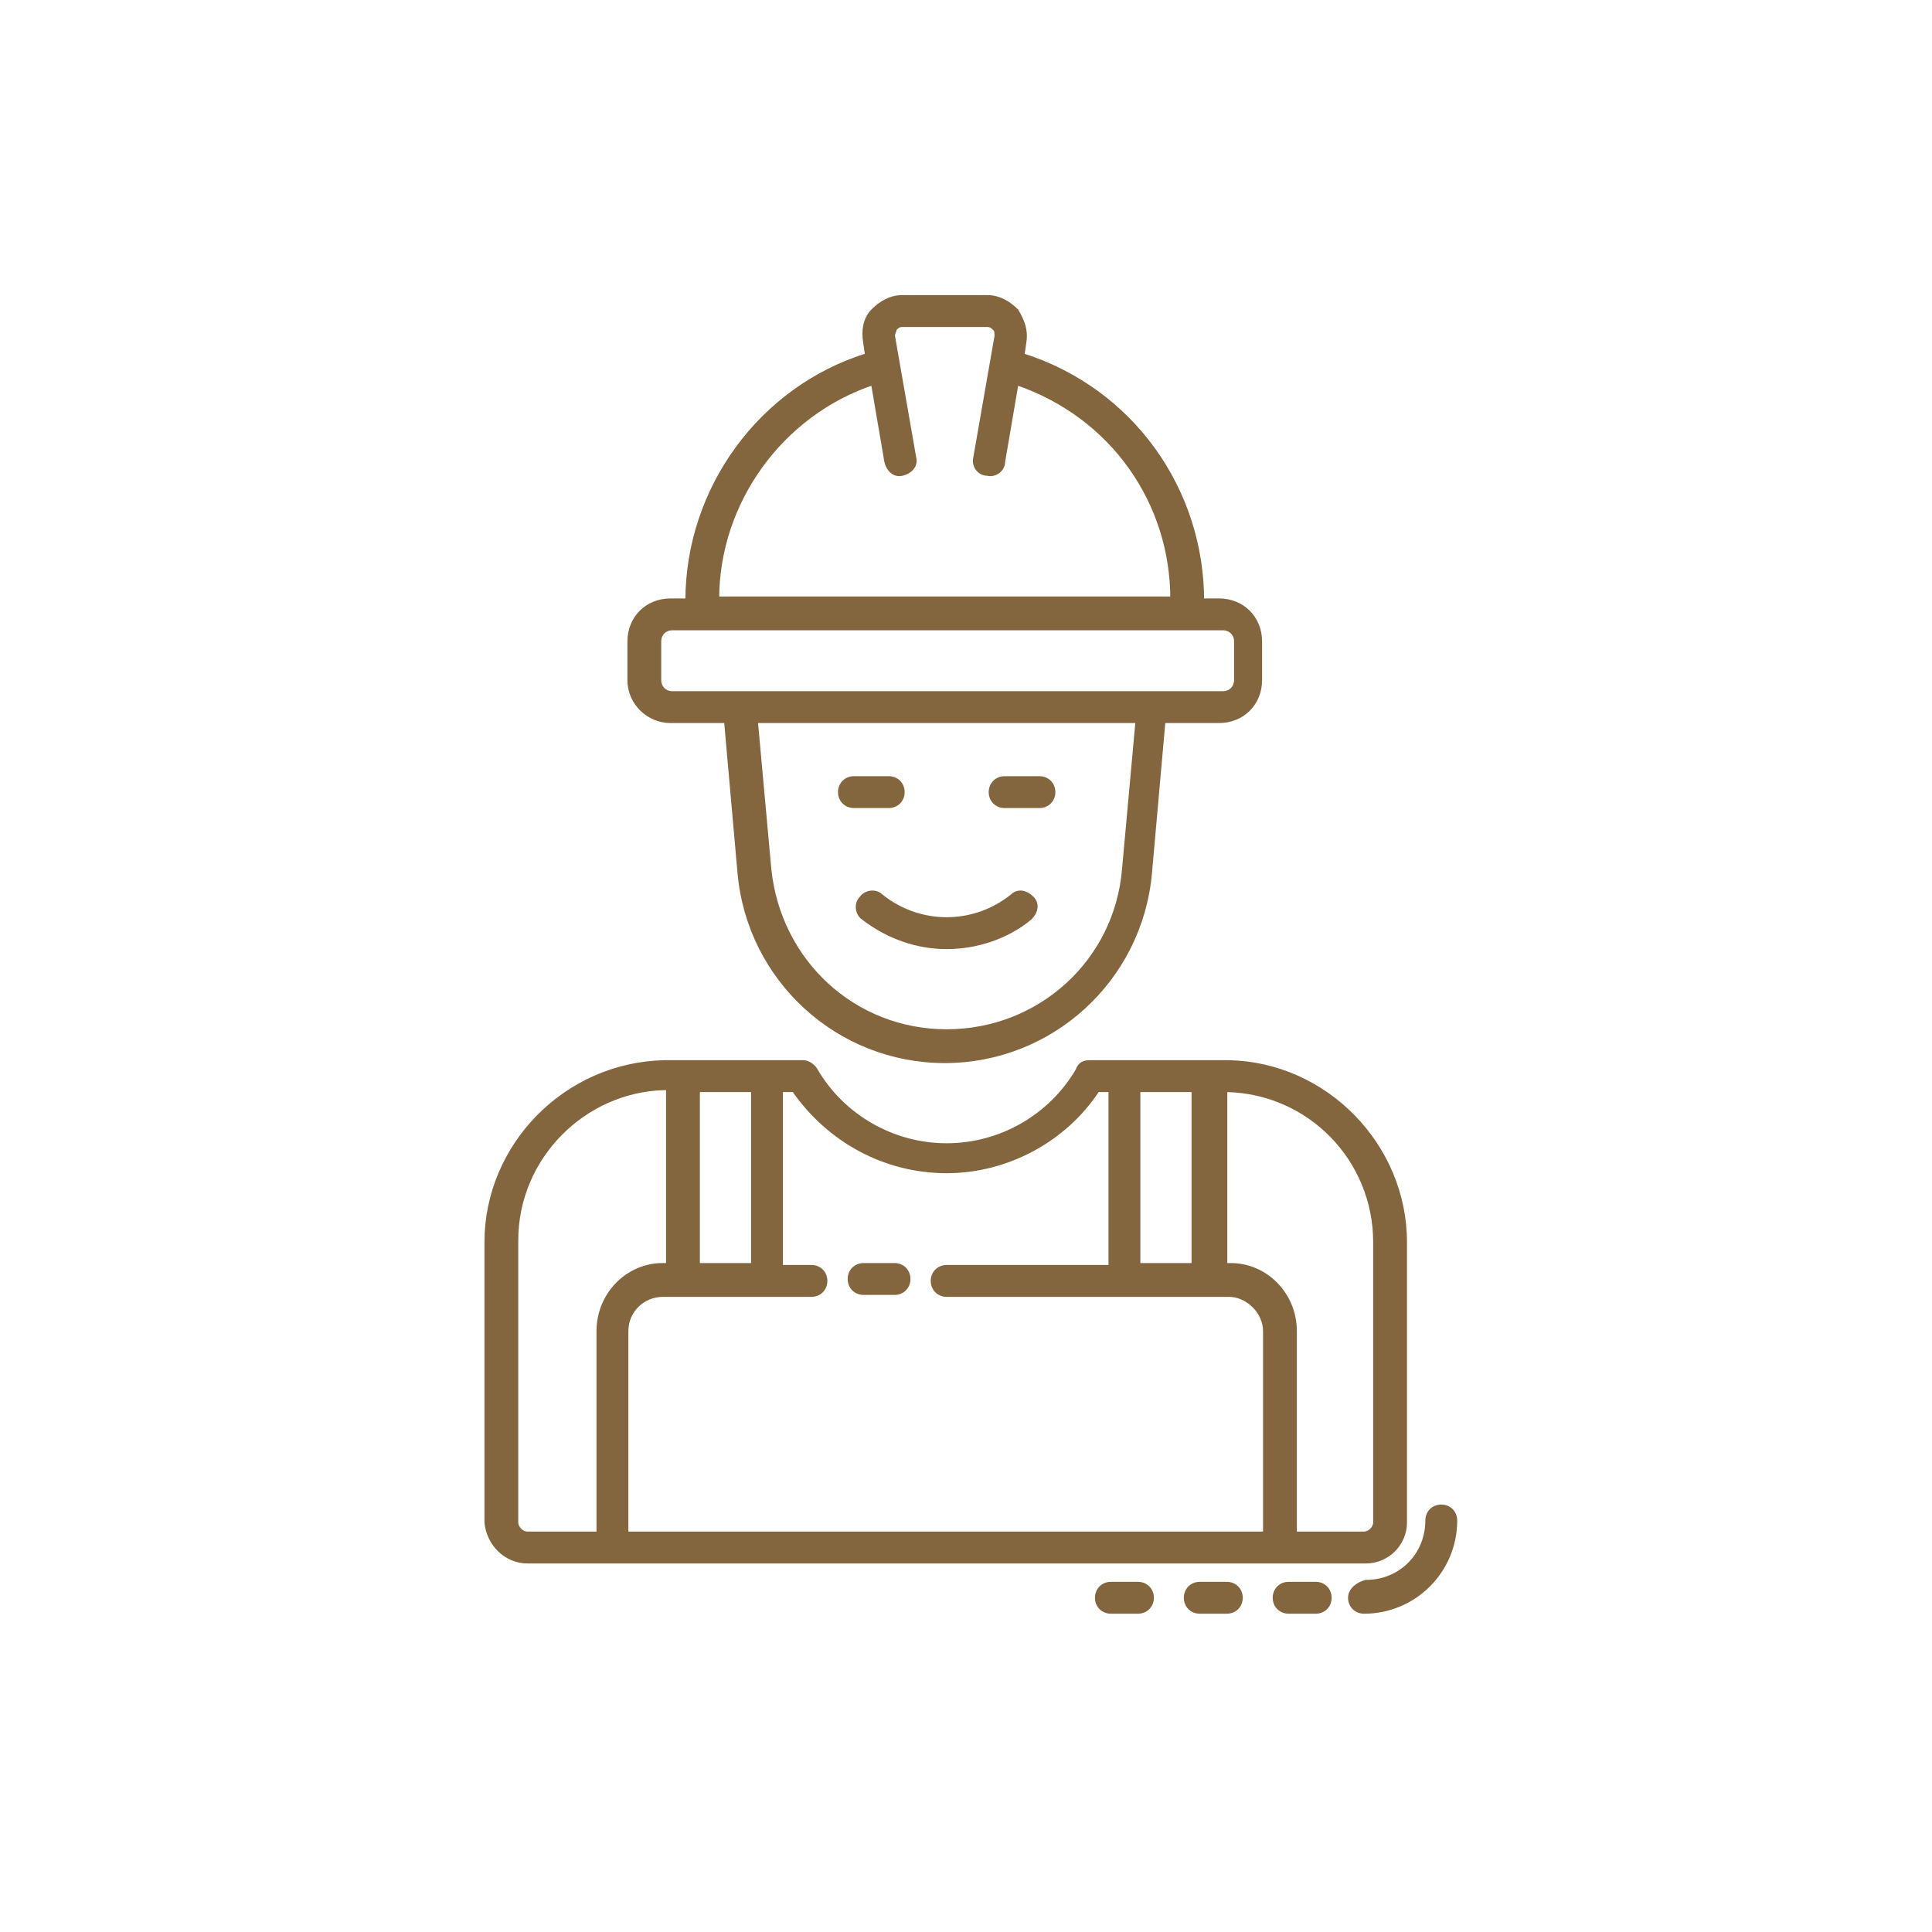
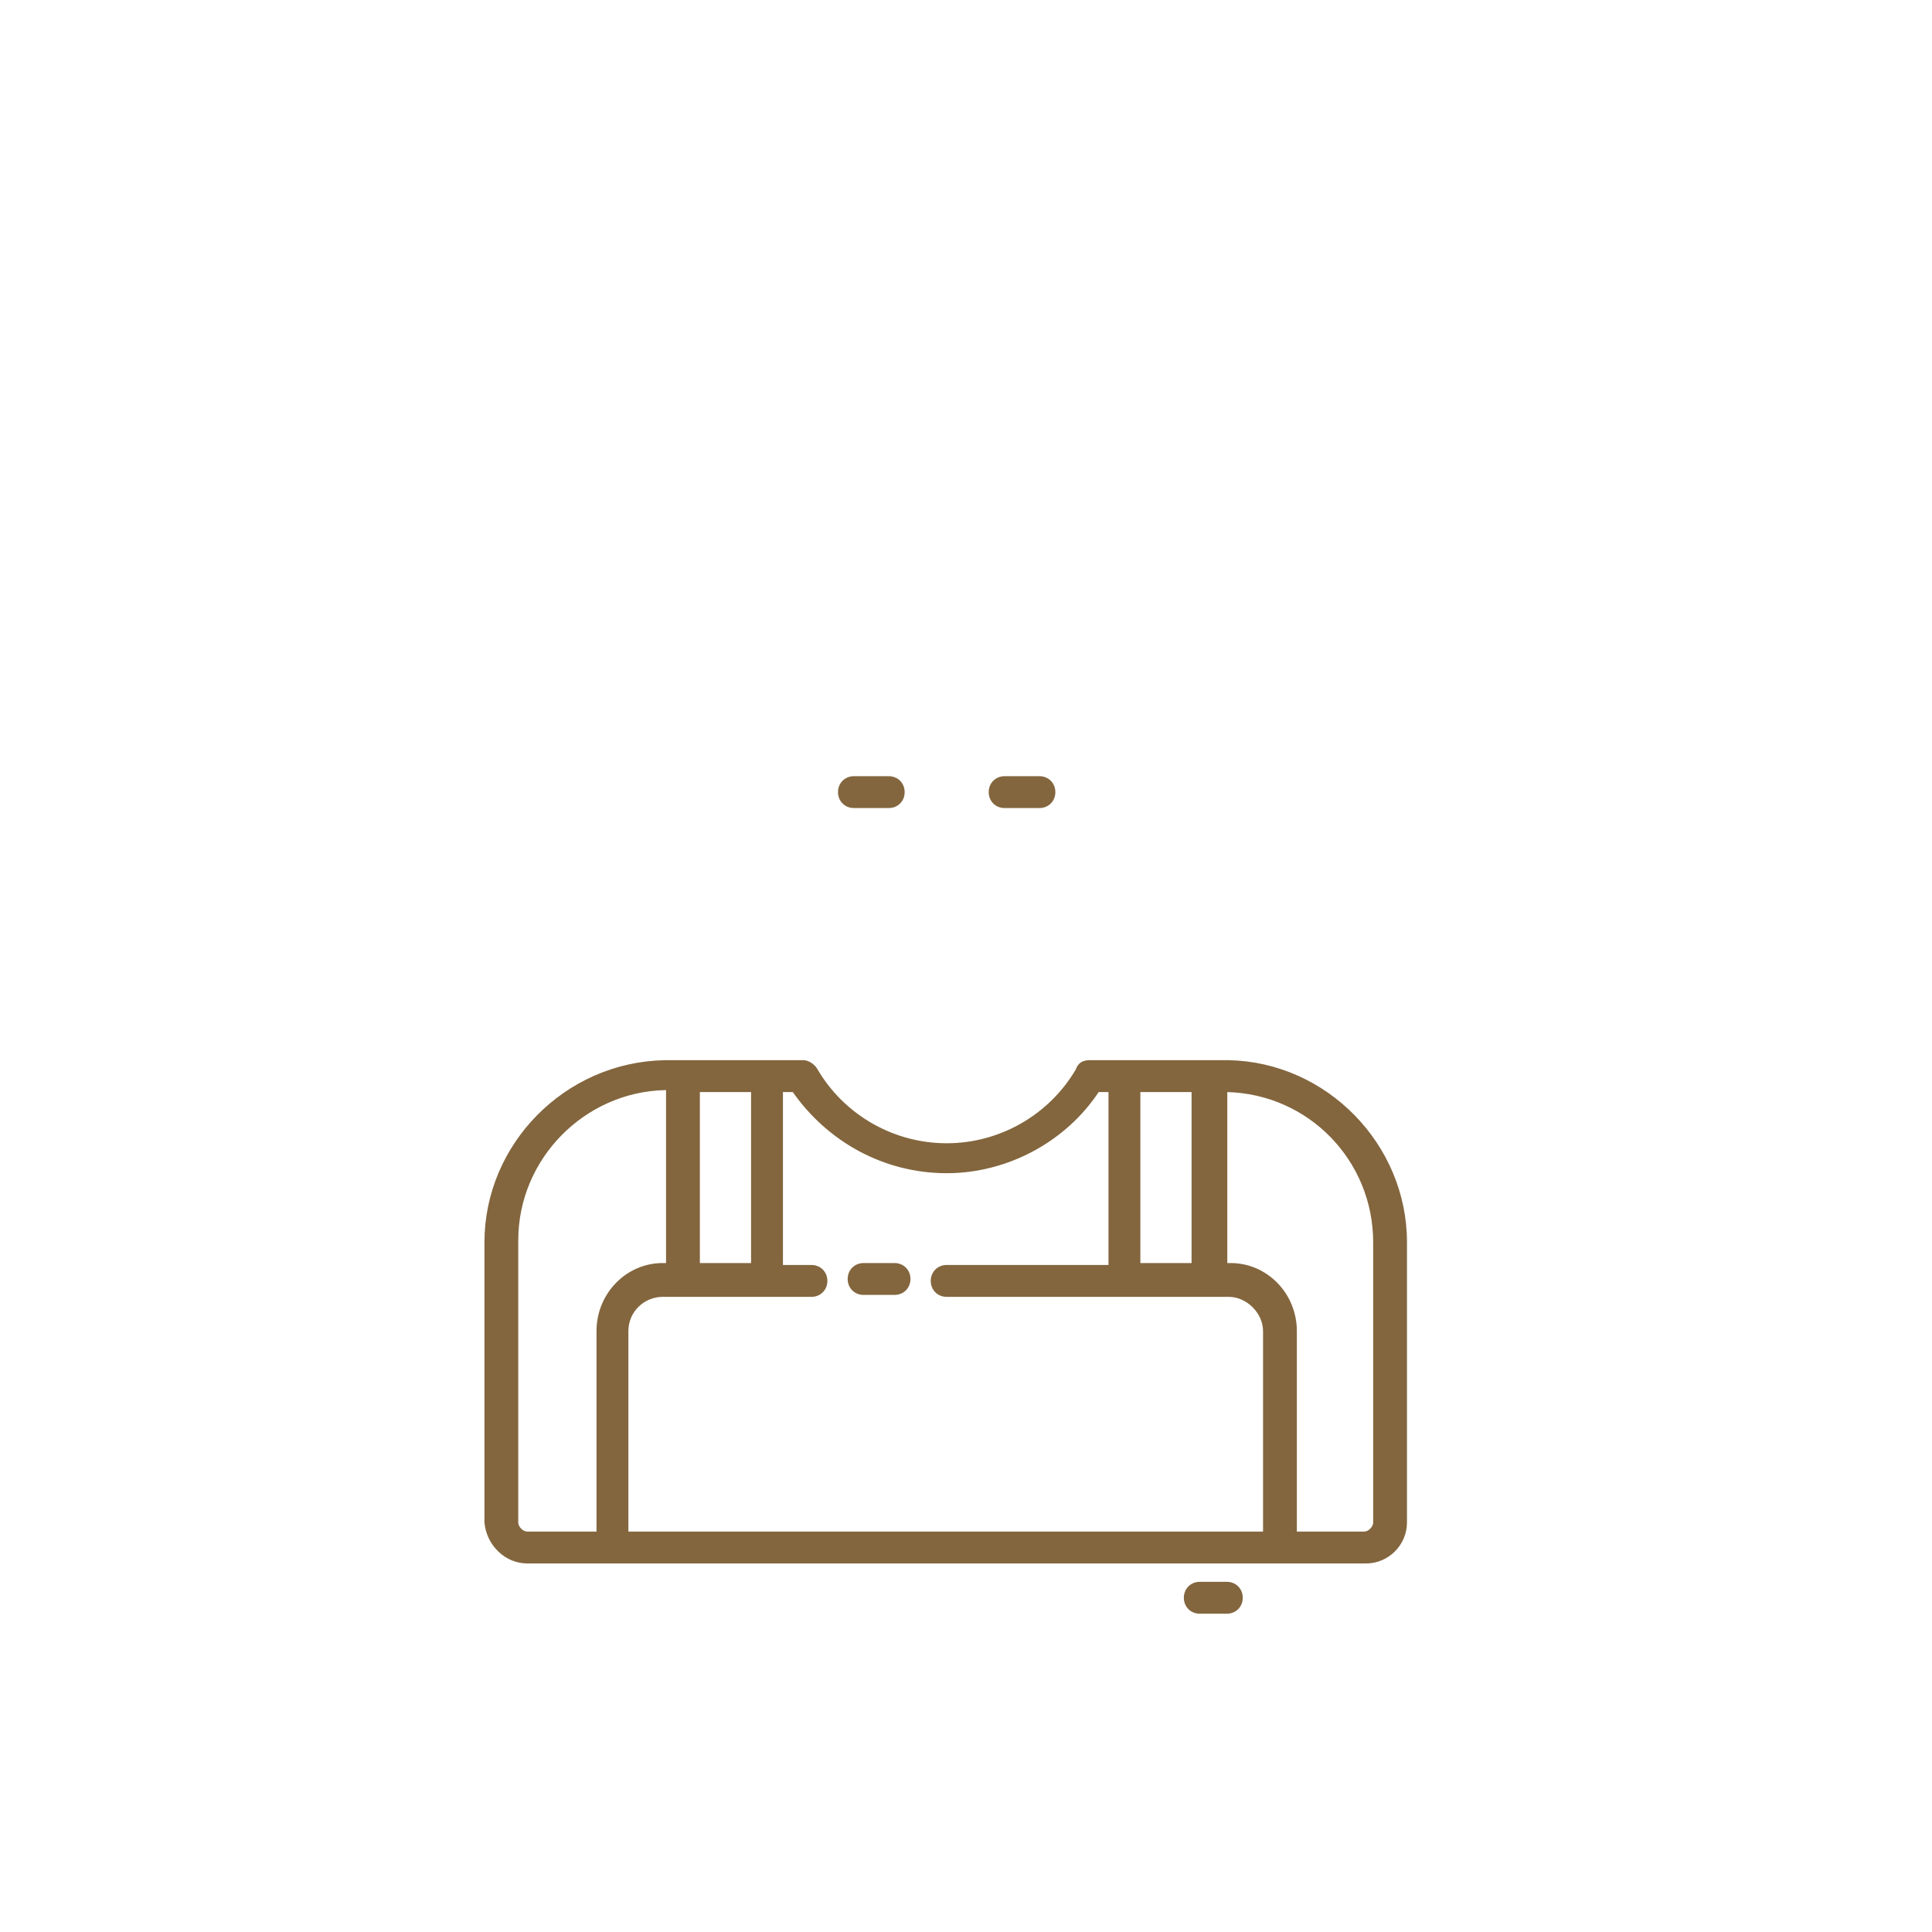
<svg xmlns="http://www.w3.org/2000/svg" version="1.1" id="Layer_1" x="0px" y="0px" viewBox="0 0 100 100" style="enable-background:new 0 0 100 100;" xml:space="preserve">
  <style type="text/css">
	.st0{fill:#83663E;stroke:#83663E;stroke-width:0.25;stroke-miterlimit:10;}
</style>
  <g>
-     <path class="st0" d="M69.9,82.7c0,0.4,0.3,0.7,0.7,0.7c2.6,0,4.7-2.1,4.7-4.7c0-0.4-0.3-0.7-0.7-0.7s-0.7,0.3-0.7,0.7   c0,1.8-1.4,3.2-3.2,3.2C70.3,82,69.9,82.3,69.9,82.7z" />
-     <path class="st0" d="M66.7,82c-0.4,0-0.7,0.3-0.7,0.7s0.3,0.7,0.7,0.7h1.4c0.4,0,0.7-0.3,0.7-0.7S68.5,82,68.1,82H66.7z" />
    <path class="st0" d="M62.1,82c-0.4,0-0.7,0.3-0.7,0.7s0.3,0.7,0.7,0.7h1.4c0.4,0,0.7-0.3,0.7-0.7S63.9,82,63.5,82H62.1z" />
-     <path class="st0" d="M57.5,82c-0.4,0-0.7,0.3-0.7,0.7s0.3,0.7,0.7,0.7h1.4c0.4,0,0.7-0.3,0.7-0.7S59.3,82,58.9,82H57.5z" />
    <path class="st0" d="M27.3,80.8c-0.2,0,2.6,0,43.4,0c1.1,0,2-0.9,2-2V64.3c0-5-4.1-9.2-9.1-9.3c-0.2,0-2.1,0-7.2,0   c-0.3,0-0.5,0.1-0.6,0.4c-1.4,2.4-4,3.9-6.8,3.9c-2.8,0-5.4-1.5-6.8-3.9c-0.1-0.2-0.4-0.4-0.6-0.4h-7.2c-5.1,0.1-9.2,4.3-9.2,9.3   v14.5C25.3,79.9,26.2,80.8,27.3,80.8z M63.5,56.4c4.3,0.1,7.7,3.6,7.7,7.9v14.5c0,0.3-0.3,0.6-0.6,0.6H67V68.9   c0-1.9-1.5-3.4-3.3-3.4h-0.3v-9.2C63.4,56.4,63.5,56.4,63.5,56.4z M58.9,56.4h2.9v9.1h-2.9L58.9,56.4z M49,60.6   c3.1,0,6.1-1.6,7.8-4.2l0.7,0v9.2H49c-0.4,0-0.7,0.3-0.7,0.7s0.3,0.7,0.7,0.7c0.3,0,14.8,0,14.6,0c1,0,1.9,0.9,1.9,1.9v10.5H32.4   V68.9c0-1.1,0.9-1.9,1.9-1.9c1.7,0,6,0,7.7,0c0.4,0,0.7-0.3,0.7-0.7s-0.3-0.7-0.7-0.7h-1.6v-9.2h0.7C42.9,59,45.8,60.6,49,60.6z    M36.1,56.4h2.9v9.1h-2.9V56.4z M26.7,64.2c0-4.3,3.5-7.8,7.7-7.9h0.2v9.2h-0.3c-1.8,0-3.3,1.5-3.3,3.4v10.5h-3.7   c-0.3,0-0.6-0.3-0.6-0.6V64.2z" />
    <path class="st0" d="M44.7,66.9h1.6c0.4,0,0.7-0.3,0.7-0.7c0-0.4-0.3-0.7-0.7-0.7h-1.6c-0.4,0-0.7,0.3-0.7,0.7   C44,66.6,44.3,66.9,44.7,66.9z" />
    <path class="st0" d="M44.2,41.7H46c0.4,0,0.7-0.3,0.7-0.7s-0.3-0.7-0.7-0.7h-1.8c-0.4,0-0.7,0.3-0.7,0.7S43.8,41.7,44.2,41.7z" />
    <path class="st0" d="M52,41.7h1.8c0.4,0,0.7-0.3,0.7-0.7s-0.3-0.7-0.7-0.7H52c-0.4,0-0.7,0.3-0.7,0.7S51.6,41.7,52,41.7z" />
-     <path class="st0" d="M44.6,46.5c-0.3,0.3-0.2,0.8,0.1,1c1.3,1,2.8,1.5,4.3,1.5c1.5,0,3.1-0.5,4.3-1.5c0.3-0.3,0.4-0.7,0.1-1   c-0.3-0.3-0.7-0.4-1-0.1c-2,1.6-4.8,1.6-6.8,0C45.3,46.1,44.8,46.2,44.6,46.5z" />
-     <path class="st0" d="M34.7,37.3h2.9l0.7,7.9c0.5,5.5,5.1,9.7,10.6,9.7c5.5,0,10.1-4.2,10.6-9.7l0.7-7.9h2.9c1.2,0,2.1-0.9,2.1-2.1   v-2c0-1.2-0.9-2.1-2.1-2.1h-0.9c0-5.7-3.6-10.9-9.3-12.7l0.1-0.7c0.1-0.6-0.1-1.1-0.4-1.6c-0.4-0.4-0.9-0.7-1.5-0.7h-4.4   c-0.6,0-1.1,0.3-1.5,0.7c-0.4,0.4-0.5,1-0.4,1.6l0.1,0.7c-5.5,1.7-9.3,6.9-9.3,12.7h-0.9c-1.2,0-2.1,0.9-2.1,2.1v2   C32.6,36.4,33.6,37.3,34.7,37.3z M58.2,45c-0.4,4.8-4.4,8.4-9.2,8.4s-8.7-3.6-9.2-8.4l-0.7-7.7h19.8L58.2,45z M45.2,19.8l0.7,4.1   c0.1,0.4,0.4,0.7,0.8,0.6c0.4-0.1,0.7-0.4,0.6-0.8l-1.1-6.3c0-0.2,0.1-0.3,0.1-0.4c0.1-0.1,0.2-0.2,0.4-0.2h4.4   c0.2,0,0.3,0.1,0.4,0.2c0.1,0.1,0.1,0.2,0.1,0.4l-1.1,6.3c-0.1,0.4,0.2,0.8,0.6,0.8c0.4,0.1,0.8-0.2,0.8-0.6l0.7-4.1   c5,1.7,8.1,6.2,8.1,11.2H37.1C37.1,26,40.4,21.4,45.2,19.8z M34.1,33.2c0-0.4,0.3-0.7,0.7-0.7c11.9,0,16.5,0,28.5,0   c0.4,0,0.7,0.3,0.7,0.7v2c0,0.4-0.3,0.7-0.7,0.7c-10.9,0-18.8,0-28.5,0c-0.4,0-0.7-0.3-0.7-0.7V33.2z" />
  </g>
</svg>